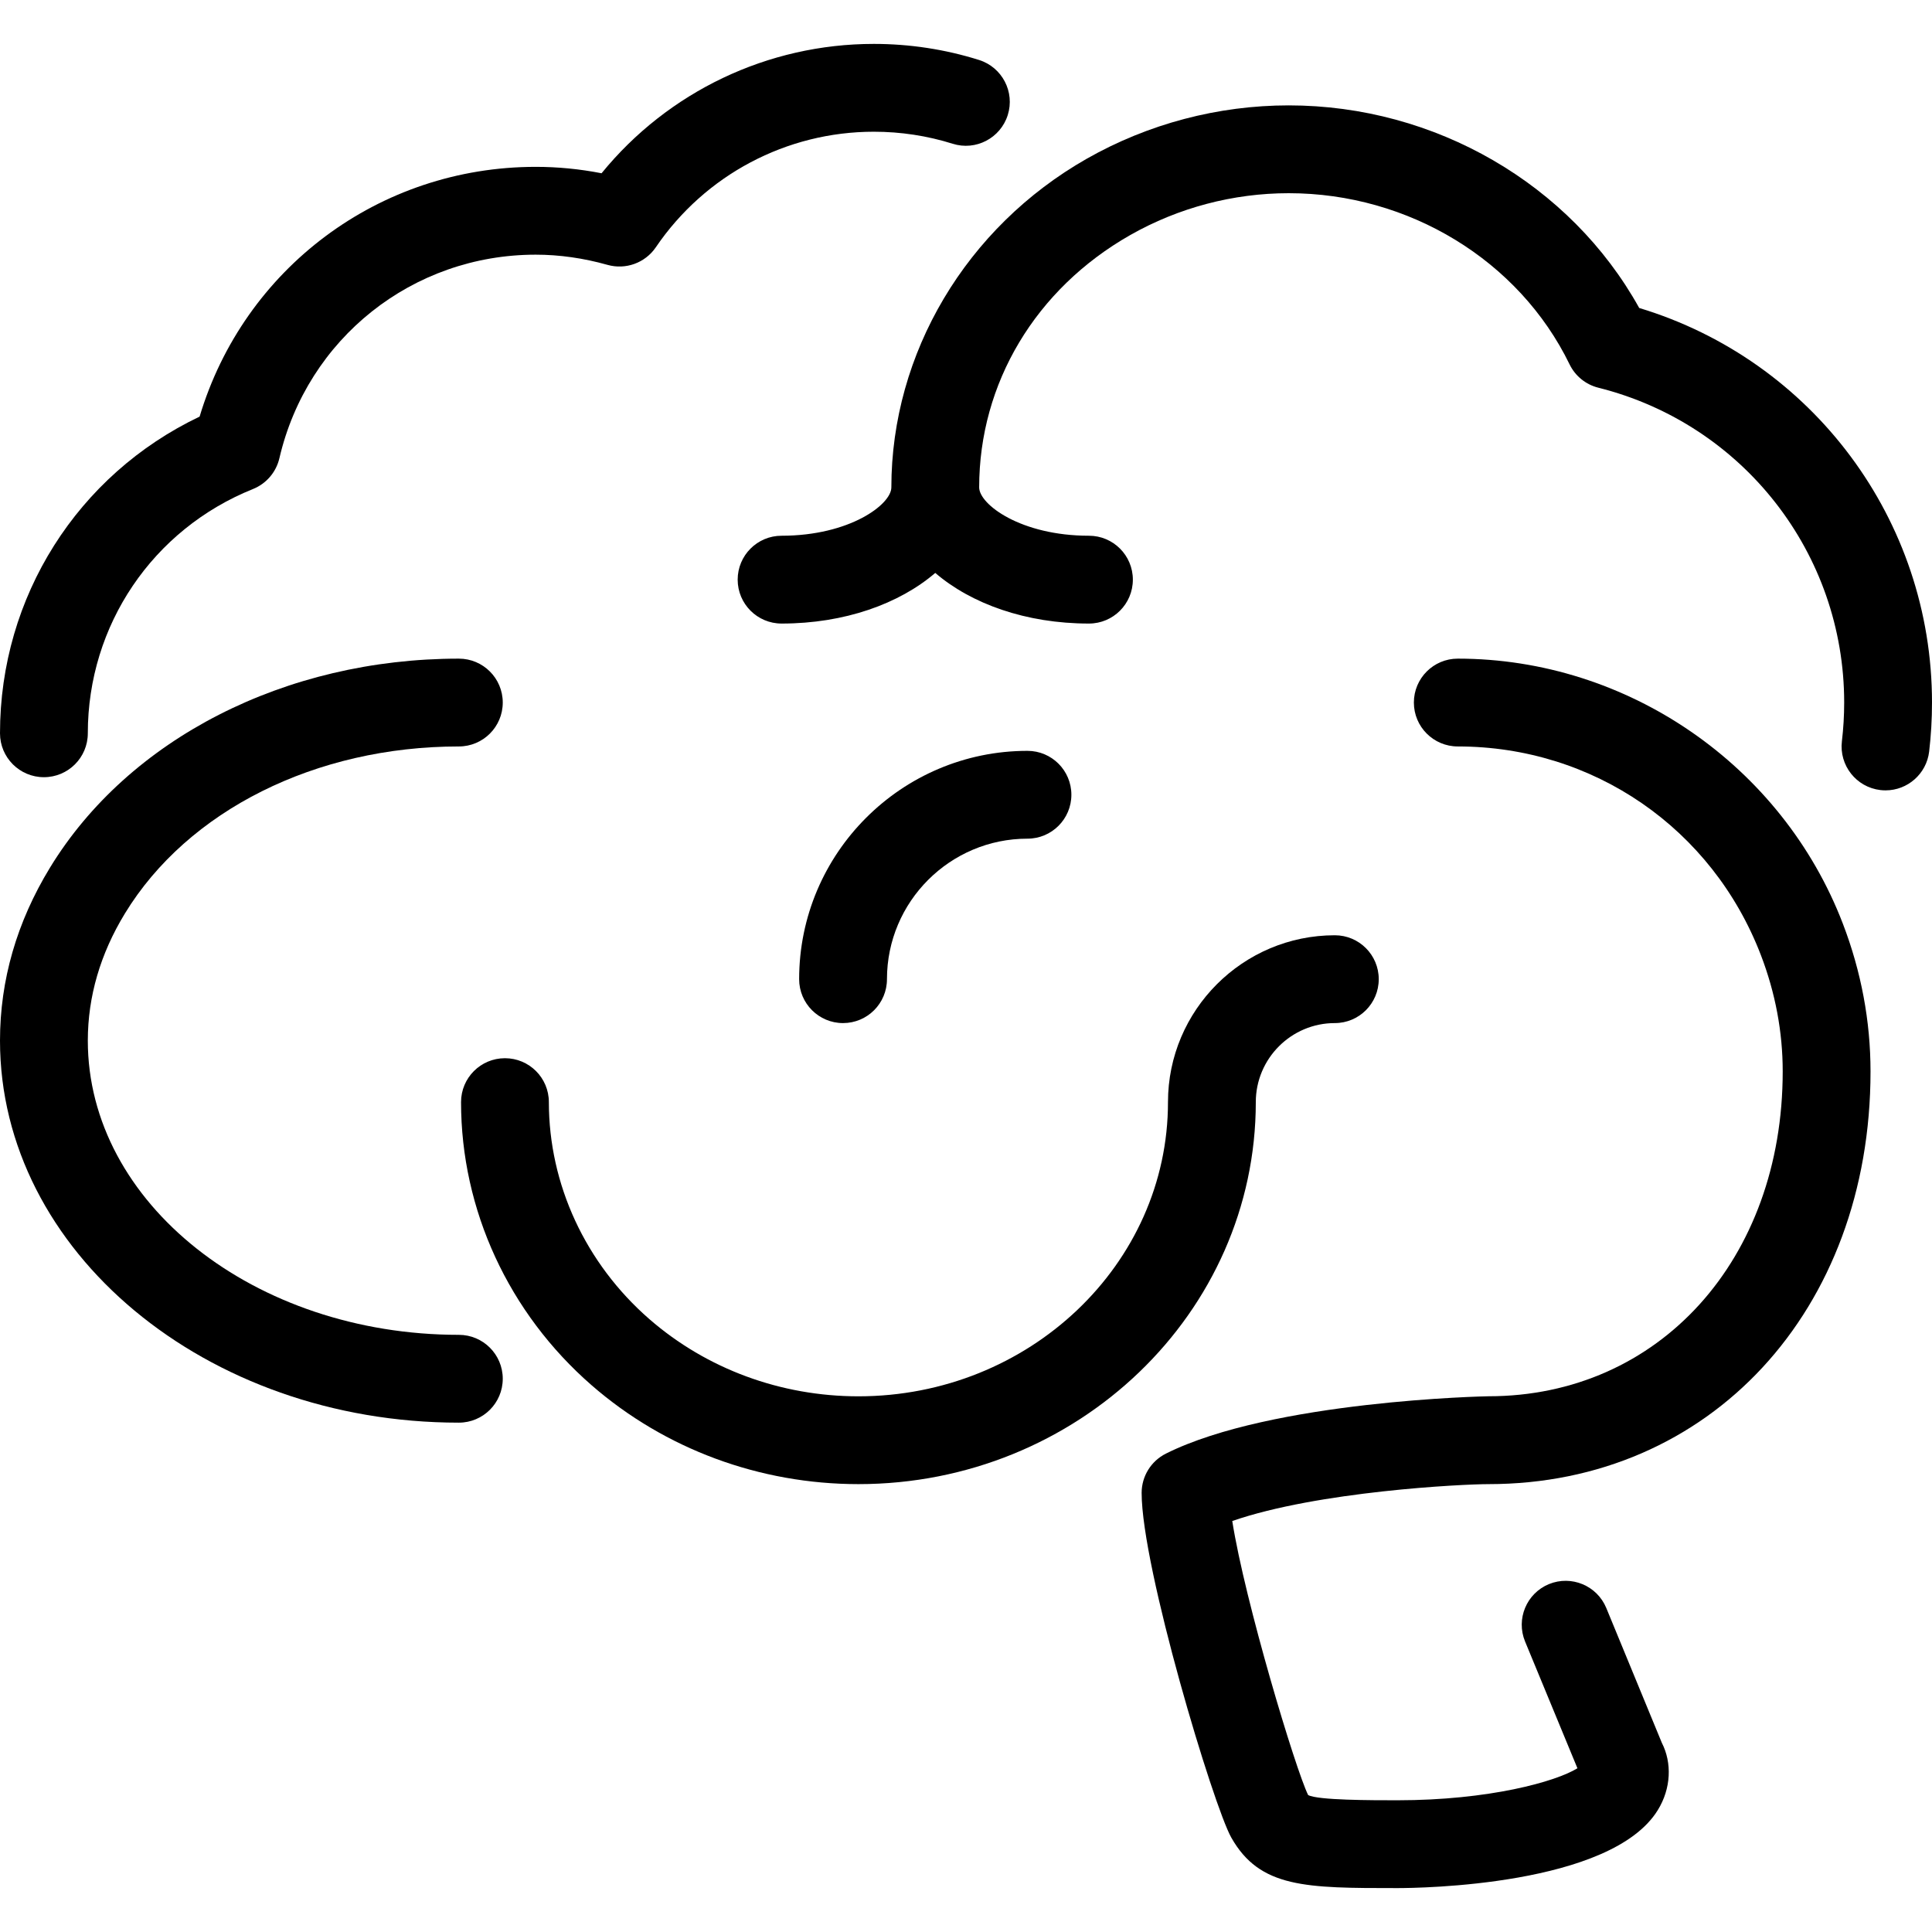
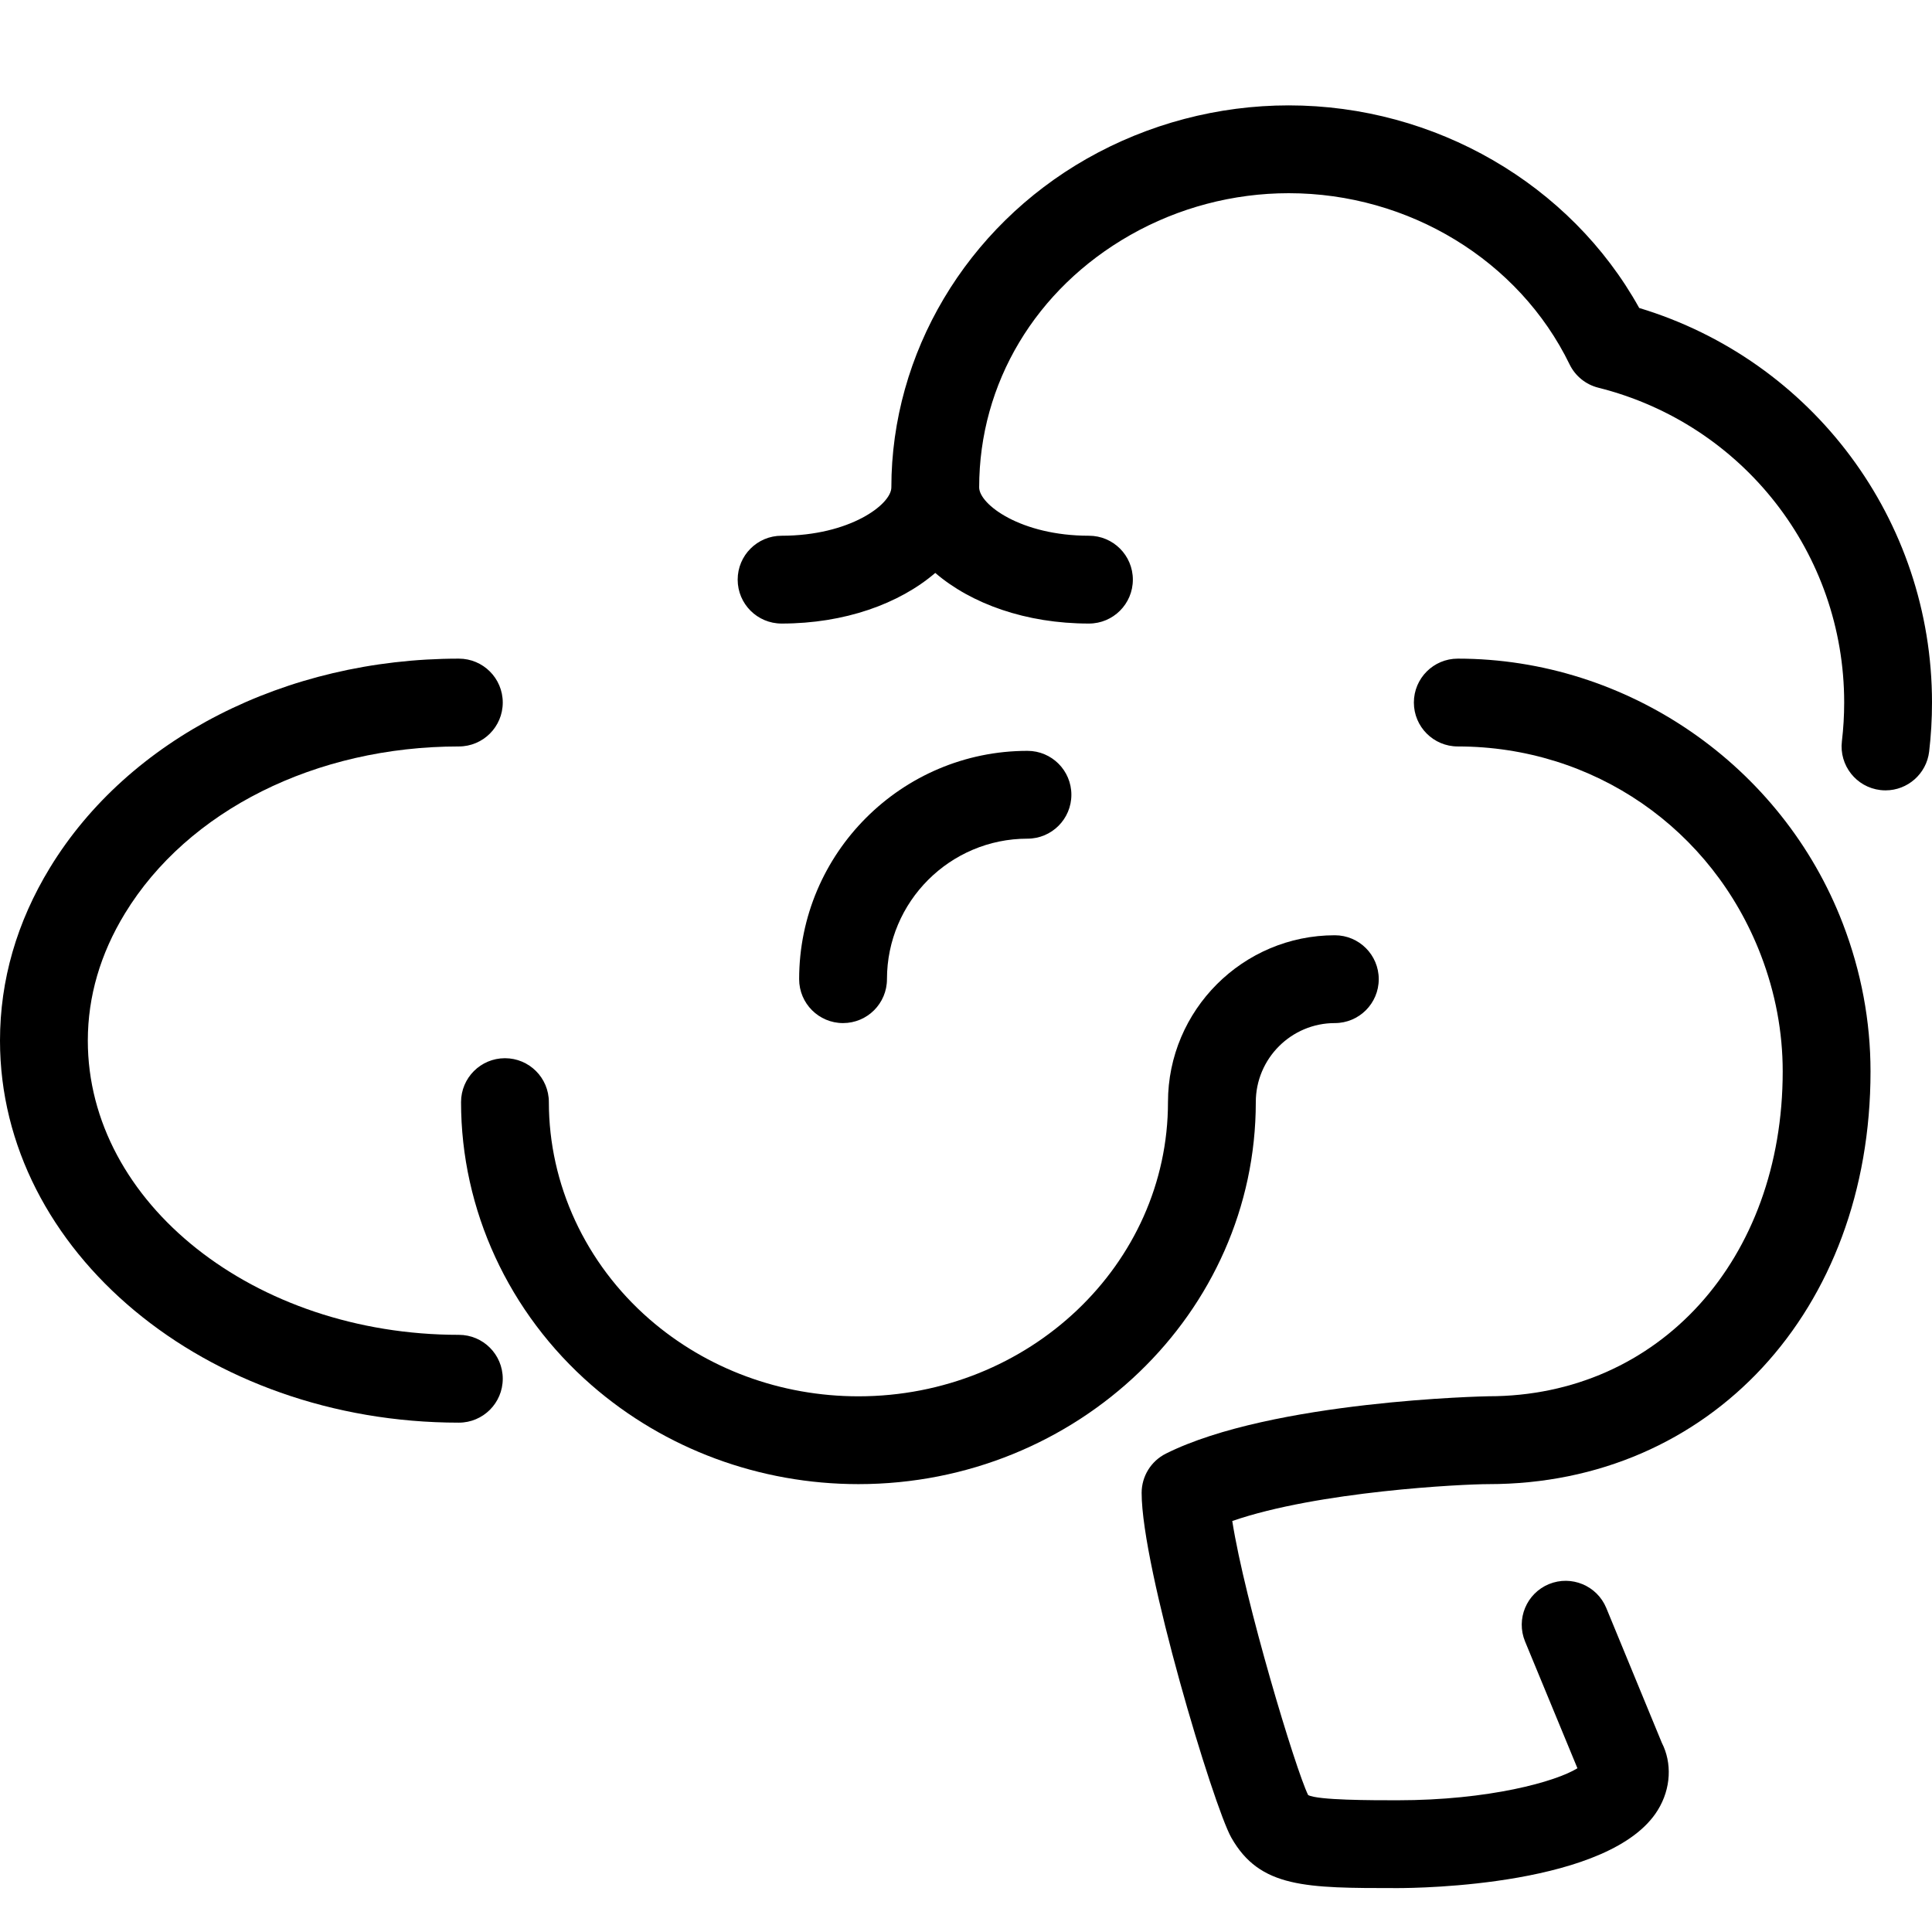
<svg xmlns="http://www.w3.org/2000/svg" version="1.1" x="0px" y="0px" viewBox="0 0 44 44" style="enable-background:new 0 0 44 44;" xml:space="preserve">
  <g id="Layer_21">
</g>
  <g id="Layer_20">
    <g>
-       <path d="M1,17.7c0.552,0,1-0.447,1-1c0-2.461,1.477-4.645,3.762-5.563c0.303-0.122,0.527-0.384,0.601-0.701    C6.998,7.706,9.398,5.8,12.2,5.8c0.539,0,1.089,0.078,1.635,0.232c0.415,0.117,0.857-0.044,1.1-0.399    C16.055,3.984,17.912,3,19.9,3c0.614,0,1.218,0.092,1.797,0.274c0.525,0.166,1.088-0.127,1.254-0.654    c0.166-0.526-0.127-1.088-0.654-1.254C21.524,1.123,20.717,1,19.9,1c-2.417,0-4.687,1.09-6.2,2.946    c-0.5-0.098-1.002-0.146-1.5-0.146c-3.565,0-6.643,2.314-7.654,5.688C1.768,10.812,0,13.59,0,16.7C0,17.253,0.448,17.7,1,17.7z" />
      <path d="M10.45,30.4C5.791,30.4,2,27.395,2,23.7c0-1.004,0.285-1.979,0.846-2.898C4.277,18.457,7.191,17,10.45,17    c0.552,0,1-0.447,1-1s-0.448-1-1-1c-3.951,0-7.519,1.823-9.311,4.759C0.383,20.997,0,22.322,0,23.7c0,4.797,4.688,8.7,10.45,8.7    c0.552,0,1-0.447,1-1S11.002,30.4,10.45,30.4z" />
      <path d="M37.332,7.014C35.768,4.196,32.685,2.4,29.35,2.4c-1.61,0-3.201,0.42-4.6,1.215C22.005,5.177,20.3,8.045,20.3,11.1    c0,0.388-0.949,1.101-2.5,1.101c-0.552,0-1,0.447-1,1s0.448,1,1,1c1.437,0,2.682-0.451,3.5-1.153    c0.818,0.702,2.063,1.153,3.5,1.153c0.552,0,1-0.447,1-1s-0.448-1-1-1c-1.551,0-2.5-0.713-2.5-1.101    c0-2.373,1.286-4.521,3.439-5.746C26.837,4.73,28.085,4.4,29.35,4.4c2.734,0,5.245,1.53,6.396,3.898    c0.129,0.266,0.37,0.461,0.656,0.532C39.698,9.657,42,12.604,42,16c0,0.299-0.018,0.593-0.052,0.882    c-0.065,0.549,0.327,1.046,0.875,1.111c0.04,0.005,0.08,0.007,0.12,0.007c0.499,0,0.931-0.374,0.992-0.882    C43.978,16.751,44,16.379,44,16C44,11.84,41.281,8.208,37.332,7.014z" />
      <path d="M20.2,22.3c0-1.765,1.436-3.2,3.2-3.2c0.552,0,1-0.447,1-1s-0.448-1-1-1c-2.867,0-5.2,2.333-5.2,5.2c0,0.553,0.448,1,1,1    S20.2,22.853,20.2,22.3z" />
      <path d="M30.4,23.3c0.552,0,1-0.447,1-1s-0.448-1-1-1c-2.095,0-3.8,1.705-3.8,3.8c0,3.694-3.163,6.7-7.05,6.7    c-1.768,0-3.458-0.624-4.761-1.758C13.334,28.775,12.5,26.974,12.5,25.1c0-0.553-0.448-1-1-1s-1,0.447-1,1    c0,2.453,1.084,4.804,2.976,6.45c1.667,1.451,3.824,2.25,6.074,2.25c4.99,0,9.05-3.903,9.05-8.7    C28.6,24.107,29.408,23.3,30.4,23.3z" />
      <path d="M33.2,15c-0.552,0-1,0.447-1,1s0.448,1,1,1c3.086,0,5.795,1.865,6.903,4.752c0.33,0.86,0.497,1.751,0.497,2.648    c0,4.287-2.818,7.399-6.7,7.399c-0.047,0-4.93,0.098-7.347,1.306C26.214,33.275,26,33.621,26,34c0,1.704,1.636,7.133,2.042,7.85    C28.693,43,29.74,43,31.825,43c0.495,0,4.867-0.05,5.93-1.776c0.304-0.492,0.326-1.076,0.092-1.533l-1.265-3.07    c-0.211-0.511-0.796-0.753-1.306-0.544c-0.511,0.211-0.754,0.795-0.544,1.306l1.193,2.888C35.432,40.576,33.912,41,31.825,41    c-0.589,0-1.816,0-2.033-0.119c-0.286-0.578-1.443-4.422-1.728-6.241c1.959-0.678,5.242-0.84,5.836-0.84    c5.041,0,8.7-3.953,8.7-9.399c0-1.144-0.212-2.275-0.63-3.365C40.585,17.426,37.061,15,33.2,15z" />
    </g>
  </g>
  <g id="Layer_19">
</g>
  <g id="Layer_18">
</g>
  <g id="Layer_17">
</g>
  <g id="Layer_16">
</g>
  <g id="Layer_15">
</g>
  <g id="Layer_14">
</g>
  <g id="Layer_13">
</g>
  <g id="Layer_12">
</g>
  <g id="Layer_11">
</g>
  <g id="Layer_10">
</g>
  <g id="Layer_9">
</g>
  <g id="Layer_8">
</g>
  <g id="Layer_7">
</g>
  <g id="Layer_6">
</g>
  <g id="Layer_5">
</g>
  <g id="Layer_4">
</g>
  <g id="Layer_3">
</g>
  <g id="Layer_2">
</g>
</svg>